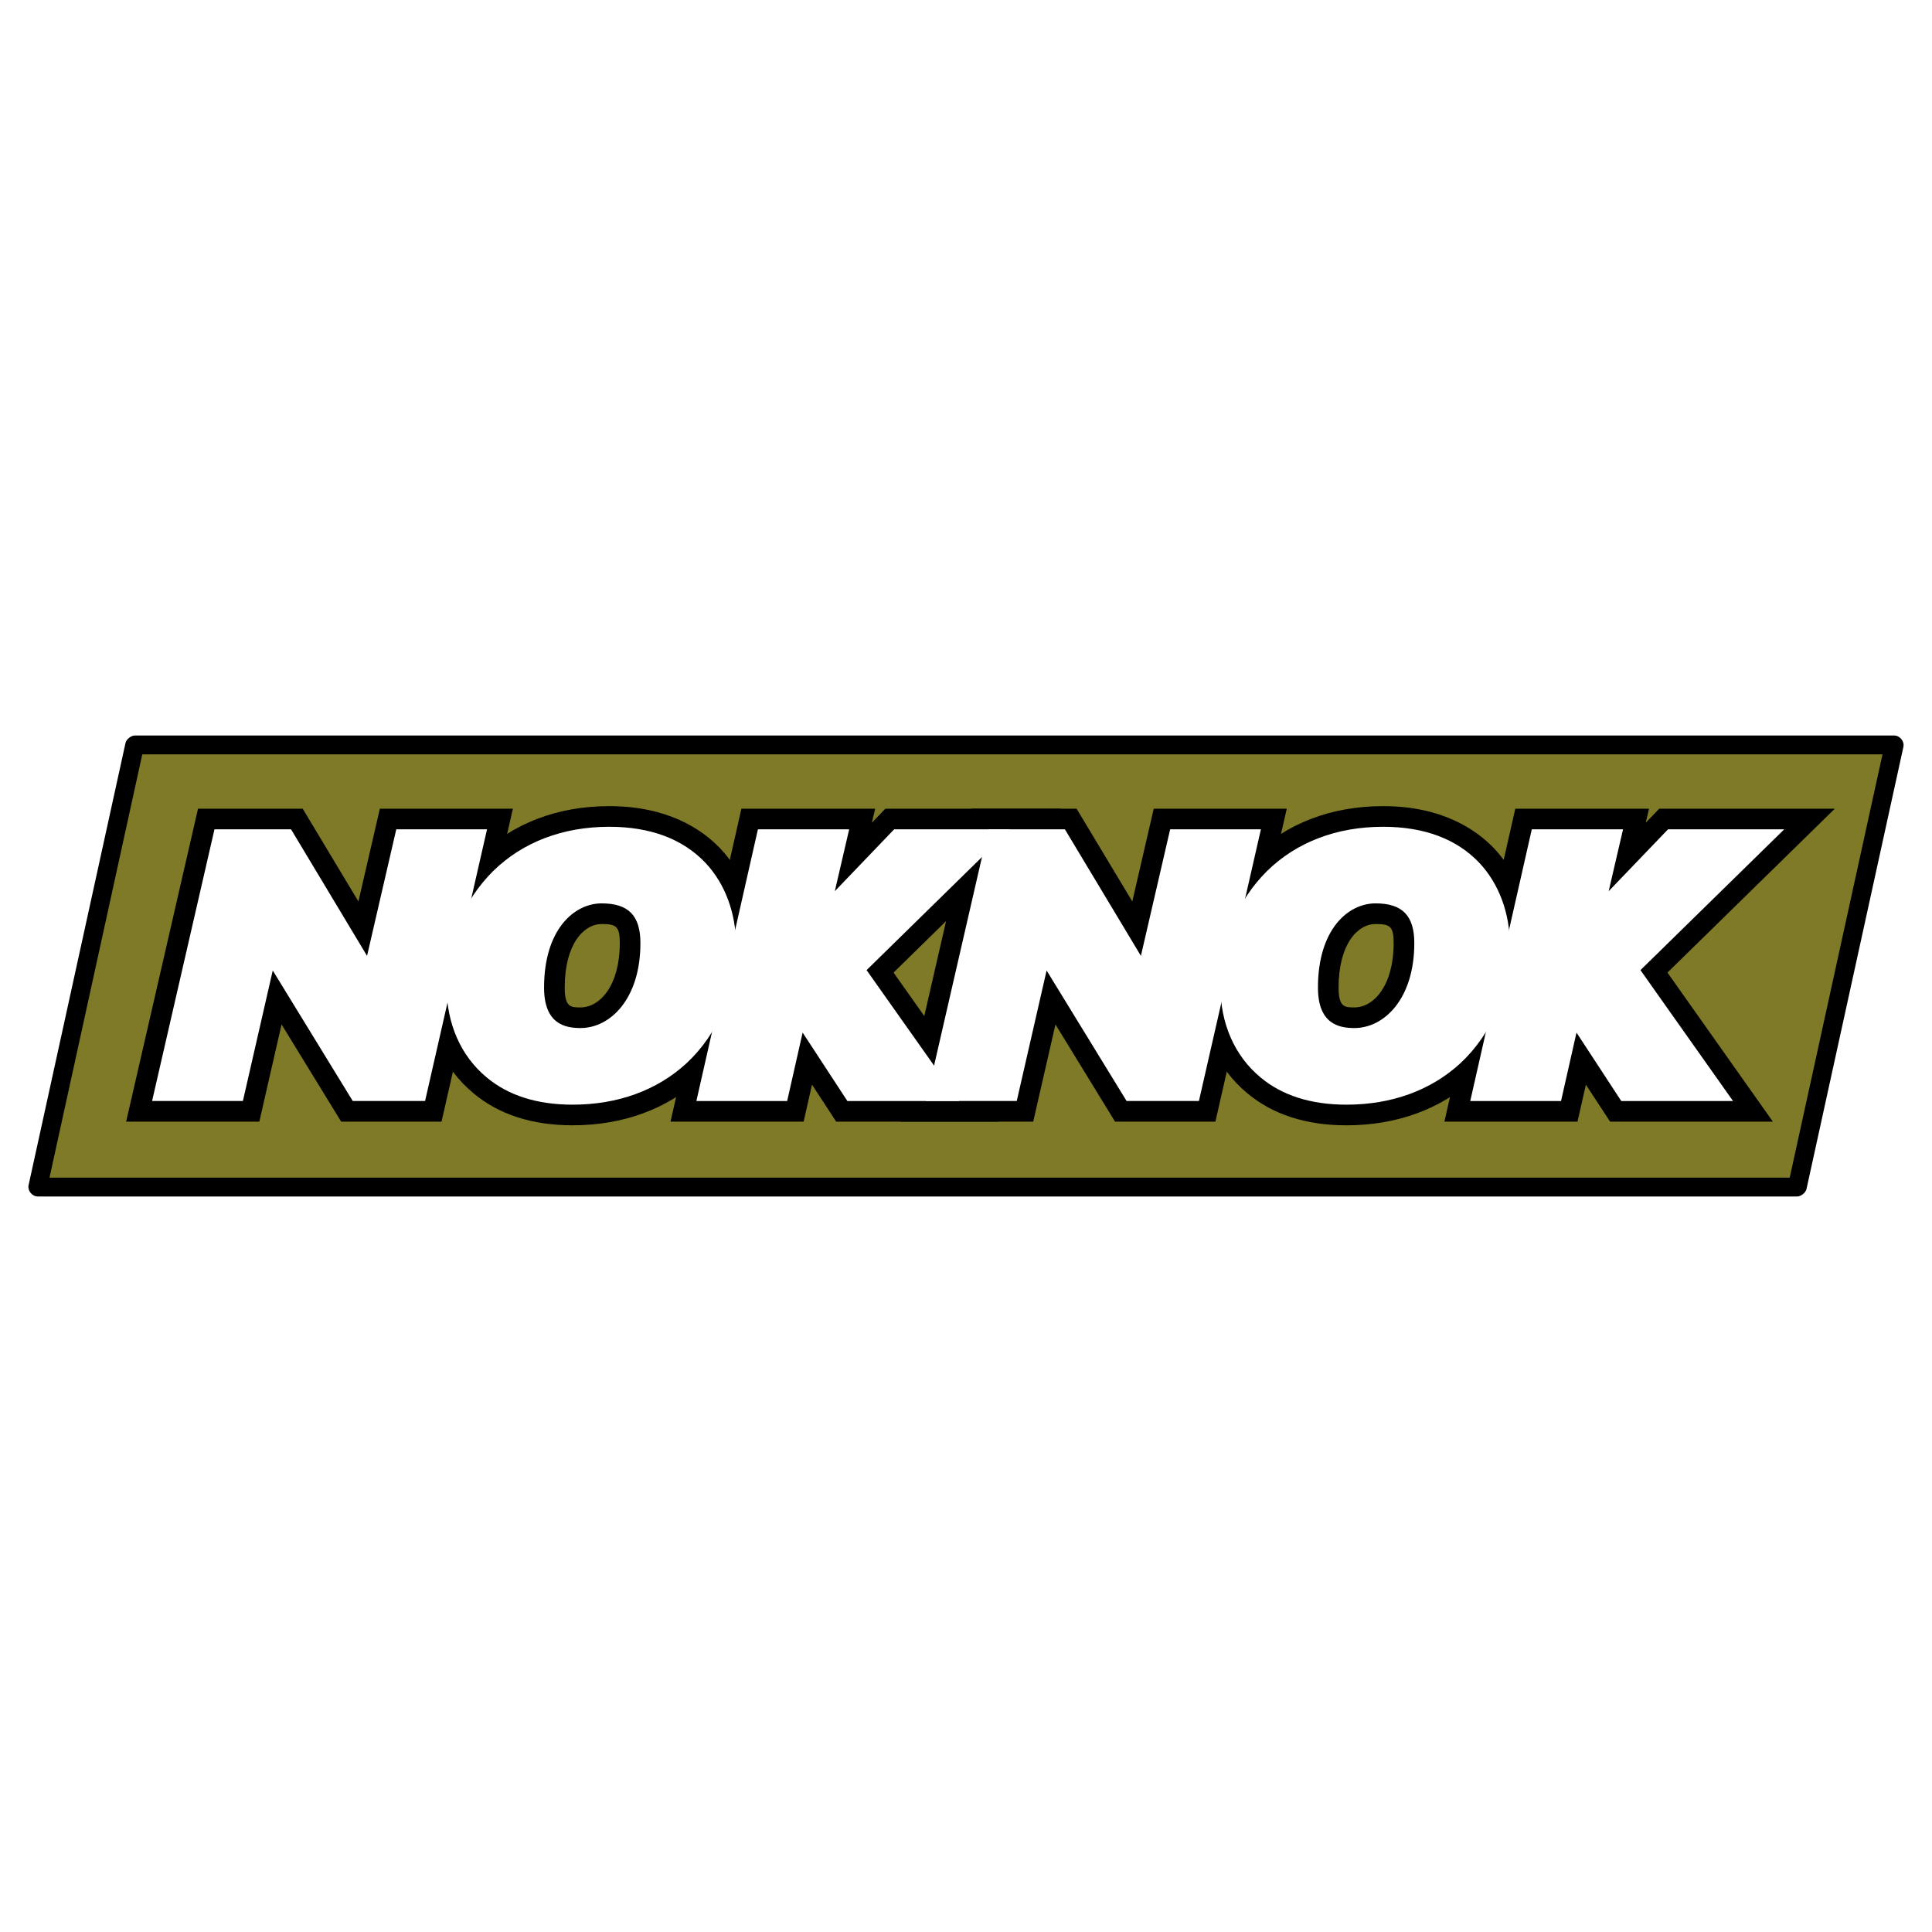
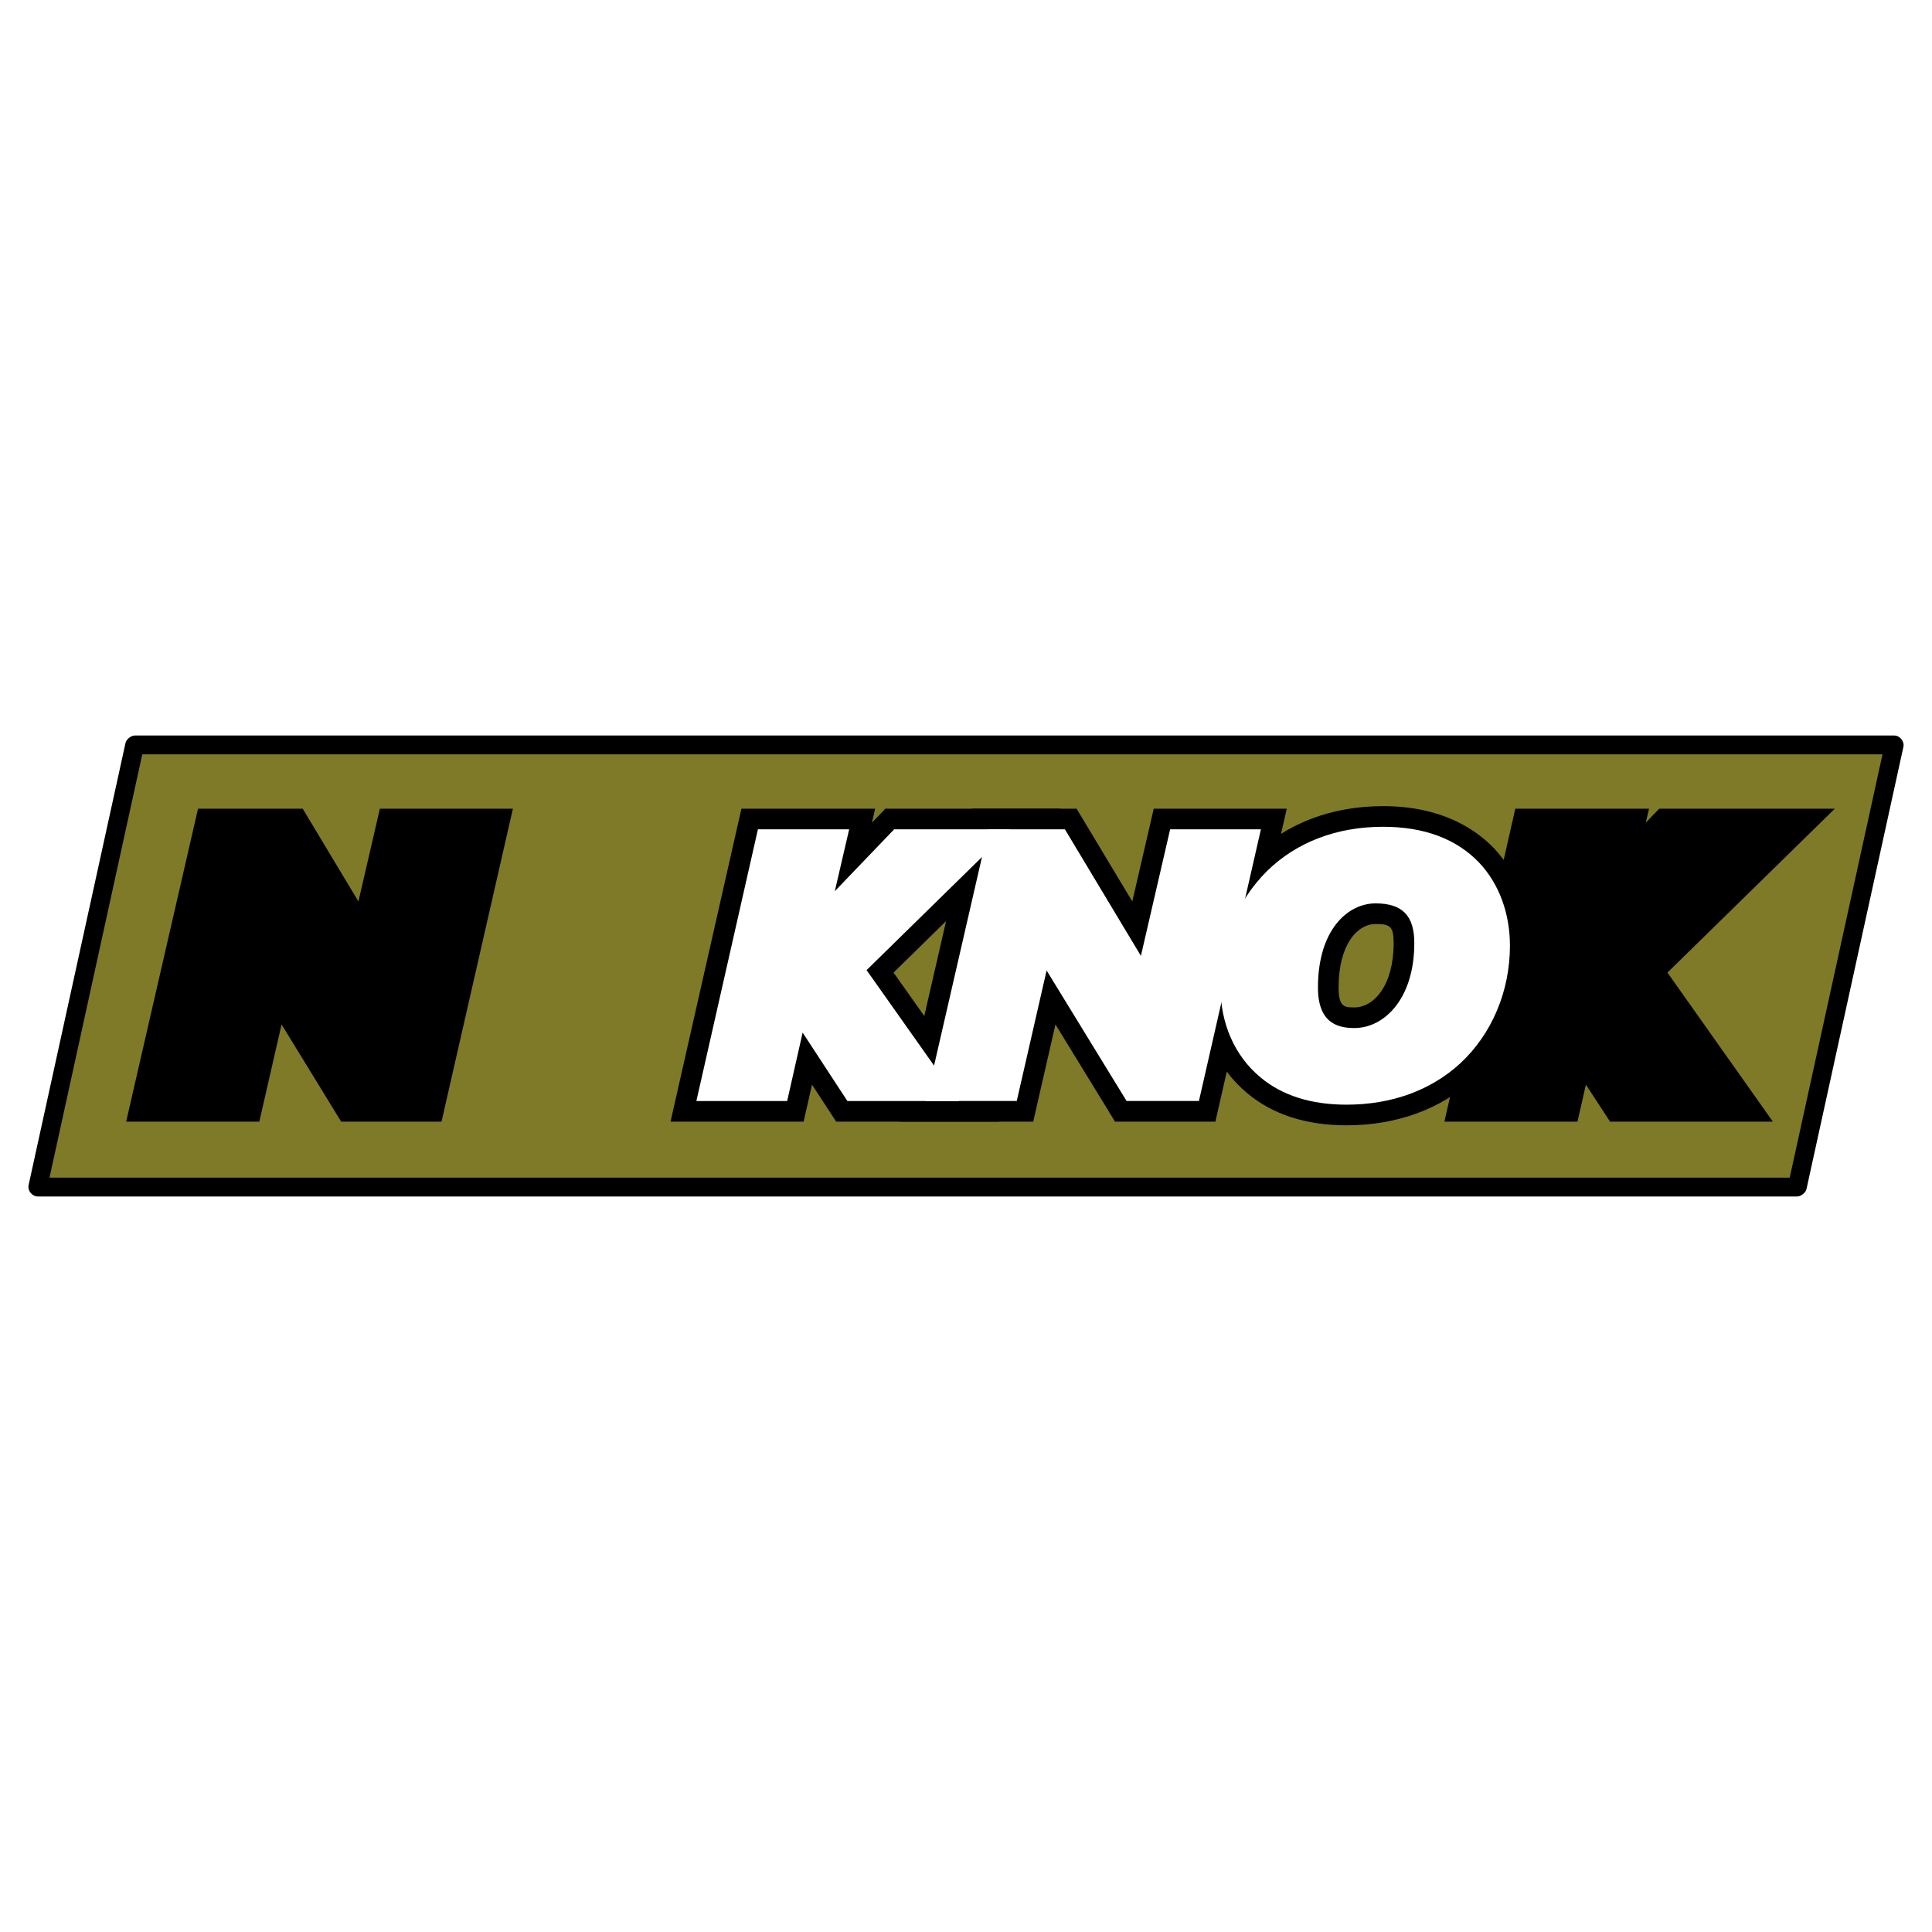
<svg xmlns="http://www.w3.org/2000/svg" width="2500" height="2500" viewBox="0 0 192.756 192.756">
-   <path fill-rule="evenodd" clip-rule="evenodd" fill="#fff" d="M0 0h192.756v192.756H0V0z" />
  <path fill-rule="evenodd" clip-rule="evenodd" fill="#7f7a27" d="M179.316 118.434H3.772l9.668-44.111h175.544l-9.668 44.111z" />
  <path d="M179.316 119.373H3.772c-.57 0-1.04-.58-.918-1.139l9.668-44.109c.079-.361.549-.742.918-.742h175.544c.57 0 1.039.581.918 1.138l-9.668 44.11c-.08.361-.548.742-.918.742zm-.755-1.881l9.256-42.229H14.195l-9.256 42.229h173.622z" />
  <path d="M46.627 80.683h-8.728l-2.139 9.256-5.559-9.256H19.757l-7.171 31.224h13.287l2.219-9.701 5.946 9.701h10.013l7.121-31.224h-4.545z" fill-rule="evenodd" clip-rule="evenodd" />
-   <path d="M71.873 84.662c-1.855-1.942-5.266-4.233-11.087-4.233-5.178 0-9.68 1.729-13.02 5-3.407 3.376-5.274 7.973-5.274 12.958 0 4.354 1.684 8.148 4.743 10.686 2.524 2.117 5.859 3.199 9.894 3.199 5.022 0 9.43-1.615 12.75-4.67 3.575-3.316 5.62-8.143 5.62-13.253-.002-3.763-1.289-7.203-3.626-9.687zm-10.037 9.432c0 4.21-1.97 6.416-3.917 6.416-.95 0-1.578 0-1.578-1.979 0-4.356 1.913-6.341 3.69-6.341 1.442 0 1.805.224 1.805 1.904z" fill-rule="evenodd" clip-rule="evenodd" />
  <path d="M105.836 80.683H88.331l-1.342 1.4.325-1.4H73.971l-7.072 31.224h13.28l.835-3.691c.465.713 2.414 3.691 2.414 3.691h16.239L89.151 97.034l16.685-16.351z" fill-rule="evenodd" clip-rule="evenodd" />
  <path d="M123.836 80.683h-8.727l-2.139 9.255-5.559-9.255H96.966l-7.17 31.224h13.288l2.219-9.699 5.945 9.699h10.012l7.121-31.224h-4.545z" fill-rule="evenodd" clip-rule="evenodd" />
  <path d="M149.084 84.662c-1.855-1.942-5.268-4.233-11.088-4.233-5.18 0-9.682 1.729-13.021 5.001-3.406 3.376-5.273 7.972-5.273 12.958 0 4.354 1.684 8.148 4.742 10.686 2.525 2.117 5.859 3.199 9.895 3.199 5.021 0 9.43-1.615 12.748-4.67 3.576-3.316 5.621-8.145 5.621-13.253-.001-3.763-1.288-7.203-3.624-9.688zm-10.039 9.432c0 4.21-1.969 6.416-3.916 6.416-.949 0-1.578 0-1.578-1.979 0-4.356 1.912-6.341 3.689-6.341 1.444 0 1.805.224 1.805 1.904z" fill-rule="evenodd" clip-rule="evenodd" />
  <path d="M183.061 80.683h-17.52s-1.328 1.384-1.344 1.399l.326-1.399h-13.342l-7.072 31.224h13.279l.836-3.689 2.414 3.689h16.242l-10.518-14.873c2.999-2.938 16.699-16.351 16.699-16.351z" fill-rule="evenodd" clip-rule="evenodd" />
-   <path d="M46.627 82.742h-7.09L36.62 95.369l-.11-.185-7.473-12.443h-7.639l-6.225 27.106h9.06l2.979-13.021 7.981 13.021h7.216l6.182-27.106h-1.964v.001z" fill-rule="evenodd" clip-rule="evenodd" fill="#fff" />
-   <path d="M70.373 86.073c-2.275-2.382-5.499-3.585-9.587-3.585-4.628 0-8.632 1.525-11.579 4.413-3.005 2.978-4.656 7.055-4.656 11.487 0 3.73 1.42 6.963 3.998 9.1 2.153 1.807 5.042 2.725 8.579 2.725 4.497 0 8.423-1.426 11.355-4.123 3.151-2.924 4.956-7.201 4.956-11.74-.001-3.237-1.089-6.176-3.066-8.277zm-12.454 16.495c-1.562 0-3.637-.418-3.637-4.037 0-5.771 2.98-8.401 5.749-8.401 2.672 0 3.864 1.223 3.864 3.963 0 5.563-3.006 8.475-5.976 8.475z" fill-rule="evenodd" clip-rule="evenodd" fill="#fff" />
  <path d="M100.793 82.742H89.209l-5.919 6.172 1.432-6.172h-9.104l-6.14 27.106h9.057l1.544-6.826 4.464 6.826H95.69l-9.231-13.059 14.334-14.047z" fill-rule="evenodd" clip-rule="evenodd" fill="#fff" />
  <path d="M123.836 82.742h-7.09s-2.529 10.949-2.918 12.627l-.109-.185-7.473-12.443h-7.639l-6.226 27.106h9.06l2.979-13.021c1.117 1.82 7.98 13.021 7.98 13.021h7.217l6.184-27.106h-1.965v.001z" fill-rule="evenodd" clip-rule="evenodd" fill="#fff" />
  <path d="M147.582 86.073c-2.275-2.382-5.498-3.585-9.586-3.585-4.629 0-8.633 1.525-11.58 4.413-3.004 2.979-4.656 7.056-4.656 11.487 0 3.73 1.42 6.963 3.998 9.1 2.154 1.807 5.043 2.725 8.58 2.725 4.496 0 8.422-1.426 11.354-4.123 3.152-2.924 4.955-7.199 4.955-11.74-.001-3.238-1.088-6.177-3.065-8.277zm-12.453 16.495c-1.561 0-3.637-.418-3.637-4.037 0-5.771 2.98-8.401 5.748-8.401 2.672 0 3.865 1.223 3.865 3.963 0 5.563-3.005 8.475-5.976 8.475z" fill-rule="evenodd" clip-rule="evenodd" fill="#fff" />
-   <path d="M178.014 82.742h-11.596l-5.92 6.172 1.434-6.172h-9.105l-6.139 27.106h9.057l1.543-6.826 4.465 6.826h11.15l-9.234-13.059 14.345-14.047z" fill-rule="evenodd" clip-rule="evenodd" fill="#fff" />
</svg>